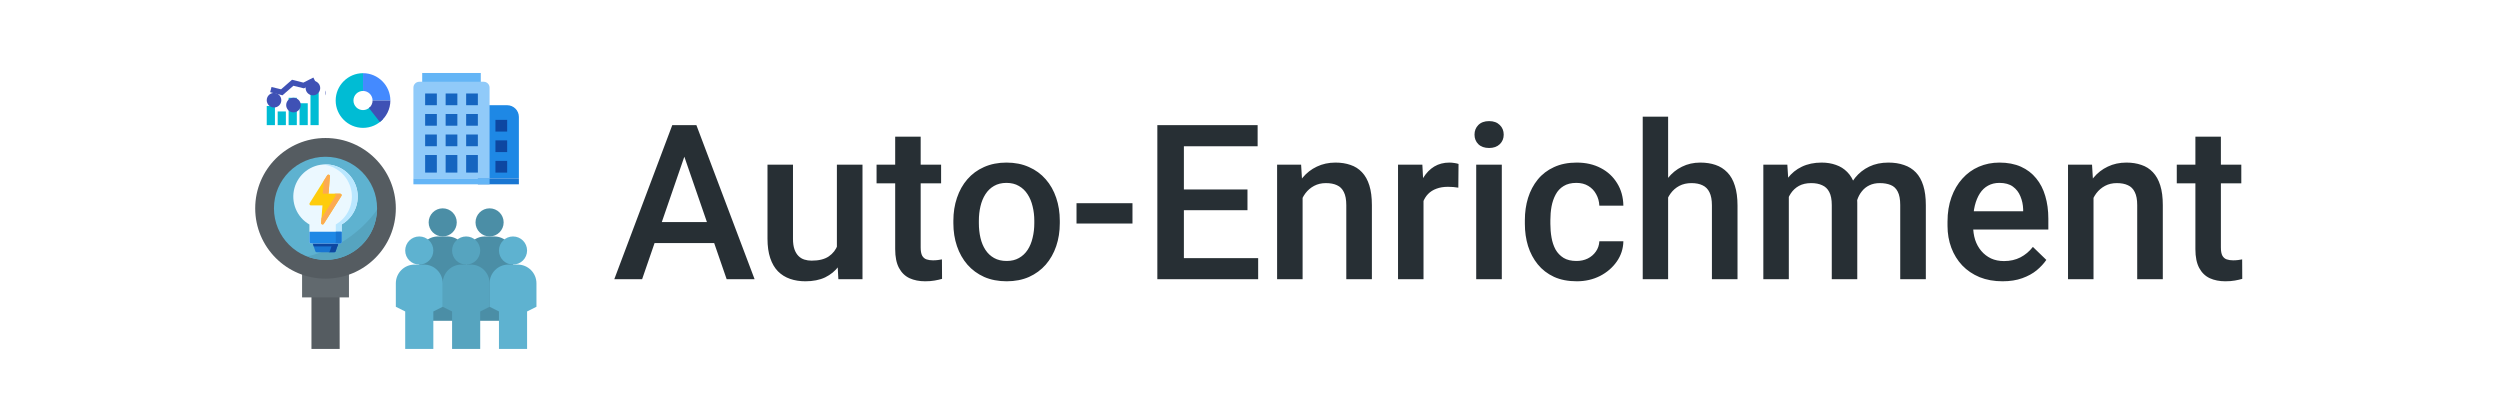
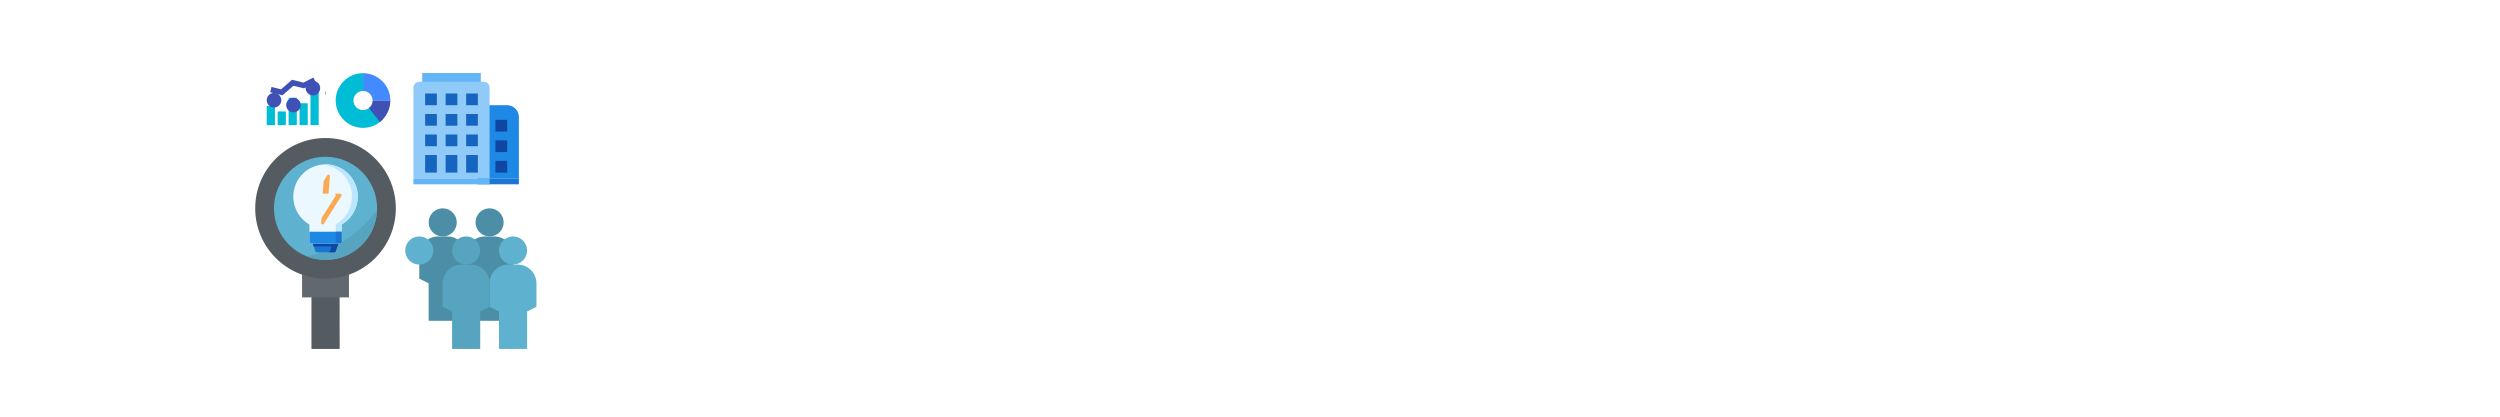
<svg xmlns="http://www.w3.org/2000/svg" width="300" height="50" viewBox="0 0 300 50" fill="none">
  <path d="M40.75 34.562H37.375V41.875H40.761L40.75 34.562Z" fill="#555C61" />
  <path d="M50.312 30.625V33.438L51.438 34V38.5H54.812V34L55.938 33.438V30.625C55.938 29.382 54.93 28.375 53.688 28.375H52.562C51.32 28.375 50.312 29.382 50.312 30.625Z" fill="#4B8EA6" />
  <path d="M53.125 28.375C54.057 28.375 54.812 27.619 54.812 26.688C54.812 25.756 54.057 25 53.125 25C52.193 25 51.438 25.756 51.438 26.688C51.438 27.619 52.193 28.375 53.125 28.375Z" fill="#4B8EA6" />
  <path d="M55.938 30.625V33.438L57.062 34V38.5H60.438V34L61.562 33.438V30.625C61.562 29.382 60.555 28.375 59.312 28.375H58.188C56.945 28.375 55.938 29.382 55.938 30.625Z" fill="#4B8EA6" />
  <path d="M58.75 28.375C59.682 28.375 60.438 27.619 60.438 26.688C60.438 25.756 59.682 25 58.75 25C57.818 25 57.062 25.756 57.062 26.688C57.062 27.619 57.818 28.375 58.75 28.375Z" fill="#4B8EA6" />
  <path d="M58.75 34V36.812L59.875 37.375V41.875H63.25V37.375L64.375 36.812V34C64.375 32.757 63.368 31.75 62.125 31.75H61C59.757 31.75 58.75 32.757 58.75 34Z" fill="#5EB2D0" />
  <path d="M61.562 31.75C62.495 31.75 63.25 30.994 63.25 30.062C63.25 29.131 62.495 28.375 61.562 28.375C60.63 28.375 59.875 29.131 59.875 30.062C59.875 30.994 60.63 31.75 61.562 31.75Z" fill="#5EB2D0" />
  <path d="M53.125 34V36.812L54.25 37.375V41.875H57.625V37.375L58.75 36.812V34C58.75 32.757 57.743 31.75 56.5 31.75H55.375C54.132 31.75 53.125 32.757 53.125 34Z" fill="#56A4BF" />
  <path d="M55.938 31.75C56.87 31.75 57.625 30.994 57.625 30.062C57.625 29.131 56.87 28.375 55.938 28.375C55.005 28.375 54.25 29.131 54.25 30.062C54.25 30.994 55.005 31.75 55.938 31.75Z" fill="#56A4BF" />
-   <path d="M47.5 34V36.812L48.625 37.375V41.875H52V37.375L53.125 36.812V34C53.125 32.757 52.118 31.75 50.875 31.75H49.75C48.507 31.75 47.5 32.757 47.5 34Z" fill="#5EB2D0" />
  <path d="M50.312 31.75C51.245 31.75 52 30.994 52 30.062C52 29.131 51.245 28.375 50.312 28.375C49.38 28.375 48.625 29.131 48.625 30.062C48.625 30.994 49.38 31.75 50.312 31.75Z" fill="#5EB2D0" />
  <path d="M41.875 32.875H36.25V35.688H41.875V32.875Z" fill="#61696E" />
  <path d="M39.062 33.438C43.722 33.438 47.5 29.66 47.5 25C47.5 20.34 43.722 16.562 39.062 16.562C34.403 16.562 30.625 20.34 30.625 25C30.625 29.66 34.403 33.438 39.062 33.438Z" fill="#555C61" />
  <path d="M39.062 31.188C42.48 31.188 45.25 28.417 45.25 25C45.25 21.583 42.48 18.812 39.062 18.812C35.645 18.812 32.875 21.583 32.875 25C32.875 28.417 35.645 31.188 39.062 31.188Z" fill="#5EB2D0" />
  <path d="M36.867 30.779C37.55 31.039 38.288 31.188 39.062 31.188C42.413 31.188 45.136 28.522 45.24 25.196C43.228 27.942 40.281 29.958 36.867 30.779Z" fill="#56A4BF" />
  <path d="M62.266 21.414H57.344V12.625H60.859C61.633 12.625 62.266 13.258 62.266 14.031V21.414Z" fill="#1E88E5" />
  <path d="M57.344 21.414H62.266V22.117H57.344V21.414Z" fill="#1976D2" />
  <path d="M59.453 14.383H60.859V15.789H59.453V14.383ZM59.453 16.844H60.859V18.25H59.453V16.844ZM59.453 19.305H60.859V20.711H59.453V19.305Z" fill="#0D47A1" />
  <path d="M50.664 8.758H57.695V10.164H50.664V8.758Z" fill="#64B5F6" />
  <path d="M58.75 21.414H49.609V10.516C49.609 10.129 49.926 9.812 50.312 9.812H58.047C58.434 9.812 58.75 10.129 58.75 10.516V21.414Z" fill="#90CAF9" />
  <path d="M49.609 21.414H58.75V22.117H49.609V21.414Z" fill="#64B5F6" />
  <path d="M53.477 18.602H54.883V20.711H53.477V18.602ZM51.016 18.602H52.422V20.711H51.016V18.602ZM55.938 18.602H57.344V20.711H55.938V18.602ZM53.477 13.68H54.883V15.086H53.477V13.68ZM51.016 13.68H52.422V15.086H51.016V13.68ZM55.938 13.68H57.344V15.086H55.938V13.68ZM53.477 16.141H54.883V17.547H53.477V16.141ZM51.016 16.141H52.422V17.547H51.016V16.141ZM55.938 16.141H57.344V17.547H55.938V16.141ZM53.477 11.219H54.883V12.625H53.477V11.219ZM51.016 11.219H52.422V12.625H51.016V11.219ZM55.938 11.219H57.344V12.625H55.938V11.219Z" fill="#1565C0" />
  <g clip-path="url(#clip0_354_9484)">
    <path d="M37.49 29.099L37.842 30.153C37.853 30.188 37.875 30.219 37.905 30.24C37.935 30.262 37.971 30.274 38.008 30.274H40.117C40.154 30.274 40.19 30.262 40.22 30.241C40.25 30.219 40.272 30.188 40.284 30.153L40.635 29.099H37.49Z" fill="#1976D2" />
    <path d="M39.932 29.099L39.581 30.153C39.569 30.188 39.547 30.219 39.517 30.241C39.487 30.262 39.451 30.274 39.414 30.274H40.118C40.154 30.274 40.19 30.262 40.22 30.241C40.25 30.219 40.272 30.188 40.284 30.153L40.635 29.099H39.932Z" fill="#0D47A1" />
    <path d="M37.647 29.57H40.478L40.635 29.099H37.49L37.647 29.57Z" fill="#0D47A1" />
    <path d="M39.062 19.727C38.211 19.727 37.384 20.007 36.709 20.525C36.033 21.043 35.548 21.77 35.328 22.591C35.107 23.414 35.164 24.285 35.49 25.072C35.816 25.858 36.392 26.515 37.129 26.94V29.042C37.129 29.089 37.147 29.134 37.18 29.167C37.213 29.2 37.258 29.219 37.304 29.219H40.821C40.844 29.219 40.867 29.214 40.888 29.205C40.91 29.196 40.929 29.183 40.945 29.167C40.961 29.15 40.974 29.131 40.983 29.11C40.992 29.088 40.996 29.065 40.996 29.042V26.936C41.733 26.511 42.309 25.854 42.635 25.068C42.961 24.282 43.018 23.411 42.797 22.589C42.577 21.767 42.091 21.041 41.416 20.524C40.741 20.006 39.913 19.726 39.062 19.727Z" fill="#EBF8FF" />
    <path d="M39.062 19.727C38.944 19.727 38.827 19.733 38.711 19.744C39.528 19.818 40.301 20.15 40.917 20.692C41.533 21.234 41.96 21.959 42.136 22.76C42.312 23.562 42.229 24.399 41.897 25.149C41.566 25.9 41.004 26.526 40.293 26.936V29.042C40.293 29.065 40.289 29.088 40.28 29.11C40.271 29.131 40.258 29.15 40.242 29.167C40.226 29.183 40.206 29.196 40.185 29.205C40.164 29.214 40.141 29.219 40.118 29.219H40.821C40.844 29.219 40.867 29.214 40.888 29.205C40.91 29.196 40.929 29.183 40.945 29.167C40.961 29.15 40.974 29.131 40.983 29.11C40.992 29.088 40.996 29.065 40.996 29.042V26.936C41.733 26.511 42.309 25.854 42.635 25.068C42.961 24.282 43.018 23.411 42.797 22.589C42.577 21.767 42.091 21.041 41.416 20.524C40.741 20.006 39.913 19.726 39.062 19.727Z" fill="#BAE7FF" />
    <path d="M37.129 27.812V29.042C37.129 29.089 37.147 29.134 37.18 29.167C37.213 29.2 37.258 29.219 37.304 29.219H40.821C40.844 29.219 40.867 29.214 40.888 29.205C40.91 29.196 40.929 29.183 40.945 29.167C40.961 29.15 40.974 29.131 40.983 29.11C40.992 29.088 40.996 29.065 40.996 29.042V27.812H37.129Z" fill="#1E88E5" />
    <path d="M40.293 29.042C40.293 29.065 40.289 29.088 40.28 29.11C40.271 29.131 40.258 29.15 40.242 29.167C40.226 29.183 40.206 29.196 40.185 29.205C40.164 29.214 40.141 29.219 40.118 29.219H40.821C40.844 29.219 40.867 29.214 40.888 29.205C40.91 29.196 40.929 29.183 40.945 29.167C40.961 29.15 40.974 29.131 40.983 29.11C40.992 29.088 40.996 29.065 40.996 29.042V27.812H40.293V29.042Z" fill="#1976D2" />
-     <path d="M39.405 20.957C39.377 20.959 39.349 20.967 39.325 20.981C39.301 20.995 39.28 21.015 39.265 21.039L37.156 24.379C37.139 24.406 37.13 24.436 37.129 24.468C37.128 24.499 37.135 24.53 37.151 24.558C37.166 24.585 37.188 24.609 37.215 24.625C37.242 24.641 37.273 24.649 37.304 24.649H38.697L38.536 26.745C38.532 26.784 38.542 26.823 38.564 26.856C38.586 26.889 38.618 26.914 38.656 26.926C38.693 26.939 38.734 26.938 38.771 26.925C38.808 26.911 38.84 26.886 38.86 26.852L40.969 23.512C40.986 23.486 40.995 23.456 40.996 23.424C40.997 23.393 40.989 23.362 40.974 23.334C40.959 23.306 40.937 23.284 40.91 23.267C40.883 23.251 40.852 23.243 40.821 23.243H39.427L39.59 21.147C39.592 21.122 39.588 21.097 39.58 21.073C39.571 21.05 39.558 21.028 39.54 21.011C39.523 20.993 39.502 20.979 39.478 20.969C39.455 20.96 39.43 20.956 39.405 20.957Z" fill="#FECC0D" />
    <path d="M38.724 23.243H39.427L39.59 21.147C39.593 21.108 39.582 21.069 39.561 21.036C39.539 21.003 39.507 20.979 39.469 20.966C39.432 20.954 39.392 20.954 39.355 20.968C39.318 20.981 39.286 21.006 39.265 21.039L38.843 21.708L38.724 23.243Z" fill="#FCAA52" />
    <path d="M40.914 23.27C40.886 23.252 40.854 23.243 40.821 23.243H40.118C40.149 23.243 40.18 23.251 40.207 23.267C40.234 23.284 40.256 23.307 40.271 23.334C40.286 23.362 40.294 23.393 40.293 23.424C40.292 23.456 40.282 23.486 40.266 23.512L38.579 26.184L38.536 26.745C38.533 26.784 38.542 26.823 38.564 26.856C38.586 26.889 38.618 26.914 38.656 26.926C38.693 26.939 38.734 26.938 38.771 26.925C38.808 26.911 38.84 26.886 38.86 26.852L40.969 23.512C40.981 23.493 40.989 23.471 40.993 23.448C40.997 23.426 40.997 23.402 40.992 23.38C40.987 23.357 40.977 23.336 40.964 23.317C40.951 23.298 40.934 23.282 40.914 23.27Z" fill="#FCAA52" />
  </g>
  <g clip-path="url(#clip1_354_9484)">
    <path d="M37.258 11.078H38.242V15.016H37.258V11.078ZM35.945 12.391H36.93V15.016H35.945V12.391ZM34.633 11.734H35.617V15.016H34.633V11.734ZM33.32 13.375H34.305V15.016H33.32V13.375ZM32.008 12.719H32.992V15.016H32.008V12.719Z" fill="#00BCD4" />
    <path d="M32.883 11.151C32.651 11.151 32.428 11.243 32.264 11.407C32.1 11.571 32.008 11.794 32.008 12.026C32.008 12.258 32.1 12.481 32.264 12.645C32.428 12.809 32.651 12.901 32.883 12.901C33.115 12.901 33.337 12.809 33.502 12.645C33.666 12.481 33.758 12.258 33.758 12.026C33.758 11.794 33.666 11.571 33.502 11.407C33.337 11.243 33.115 11.151 32.883 11.151ZM35.216 11.734C34.984 11.734 34.761 11.827 34.597 11.991C34.433 12.155 34.341 12.377 34.341 12.609C34.341 12.841 34.433 13.064 34.597 13.228C34.761 13.392 34.984 13.484 35.216 13.484C35.448 13.484 35.671 13.392 35.835 13.228C35.999 13.064 36.091 12.841 36.091 12.609C36.091 12.377 35.999 12.155 35.835 11.991C35.671 11.827 35.448 11.734 35.216 11.734ZM37.55 9.693C37.435 9.693 37.321 9.715 37.215 9.759C37.108 9.803 37.012 9.868 36.931 9.949C36.849 10.03 36.785 10.127 36.741 10.233C36.697 10.339 36.675 10.453 36.675 10.568C36.675 10.683 36.697 10.796 36.741 10.903C36.785 11.009 36.849 11.105 36.931 11.186C37.012 11.268 37.108 11.332 37.215 11.376C37.321 11.42 37.435 11.443 37.55 11.443C37.664 11.443 37.778 11.42 37.884 11.376C37.99 11.332 38.087 11.268 38.168 11.186C38.249 11.105 38.314 11.009 38.358 10.903C38.402 10.796 38.425 10.683 38.425 10.568C38.425 10.453 38.402 10.339 38.358 10.233C38.314 10.127 38.249 10.03 38.168 9.949C38.087 9.868 37.99 9.803 37.884 9.759C37.778 9.715 37.664 9.693 37.55 9.693ZM39.883 10.276C39.651 10.276 39.428 10.368 39.264 10.532C39.1 10.696 39.008 10.919 39.008 11.151C39.008 11.383 39.1 11.606 39.264 11.77C39.428 11.934 39.651 12.026 39.883 12.026C40.115 12.026 40.337 11.934 40.502 11.77C40.666 11.606 40.758 11.383 40.758 11.151C40.758 10.919 40.666 10.696 40.502 10.532C40.337 10.368 40.115 10.276 39.883 10.276ZM42.216 9.109C41.984 9.109 41.761 9.202 41.597 9.366C41.433 9.53 41.341 9.752 41.341 9.984C41.341 10.216 41.433 10.439 41.597 10.603C41.761 10.767 41.984 10.859 42.216 10.859C42.448 10.859 42.671 10.767 42.835 10.603C42.999 10.439 43.091 10.216 43.091 9.984C43.091 9.752 42.999 9.53 42.835 9.366C42.671 9.202 42.448 9.109 42.216 9.109Z" fill="#3F51B5" />
    <path d="M37.602 9.306L36.405 9.913L35.043 9.569L33.73 10.717L32.582 10.438L32.418 11.062L33.895 11.439L35.207 10.291L36.47 10.602L37.898 9.897L37.602 9.306Z" fill="#3F51B5" />
  </g>
  <g clip-path="url(#clip2_354_9484)">
    <path d="M44.399 12.848C44.189 13.071 43.893 13.211 43.562 13.211C42.928 13.211 42.414 12.697 42.414 12.062C42.414 11.428 42.928 10.914 43.562 10.914V8.781C41.758 8.781 40.281 10.258 40.281 12.062C40.281 13.867 41.758 15.344 43.562 15.344C44.51 15.344 45.367 14.943 45.951 14.305L44.399 12.848Z" fill="#00BCD4" />
    <path d="M43.562 8.781V10.914C44.197 10.914 44.711 11.428 44.711 12.062H46.844C46.844 10.258 45.367 8.781 43.562 8.781Z" fill="#448AFF" />
    <path d="M44.711 12.062C44.711 12.429 44.539 12.754 44.272 12.964L45.586 14.642C46.351 14.041 46.844 13.11 46.844 12.062H44.711Z" fill="#3F51B5" />
  </g>
-   <path d="M82.577 17.479L77.055 33.5H73.716L80.673 15.016H82.806L82.577 17.479ZM87.198 33.5L81.663 17.479L81.422 15.016H83.567L90.55 33.5H87.198ZM86.932 26.645V29.171H76.877V26.645H86.932ZM100.427 30.263V19.764H103.499V33.5H100.604L100.427 30.263ZM100.858 27.406L101.887 27.381C101.887 28.303 101.785 29.154 101.582 29.933C101.379 30.703 101.066 31.376 100.643 31.951C100.219 32.518 99.678 32.963 99.018 33.284C98.357 33.597 97.566 33.754 96.644 33.754C95.975 33.754 95.361 33.657 94.803 33.462C94.244 33.267 93.762 32.967 93.356 32.56C92.958 32.154 92.649 31.625 92.429 30.974C92.209 30.322 92.099 29.543 92.099 28.638V19.764H95.158V28.663C95.158 29.162 95.217 29.581 95.336 29.92C95.454 30.25 95.615 30.517 95.818 30.72C96.022 30.923 96.258 31.067 96.529 31.151C96.8 31.236 97.088 31.278 97.393 31.278C98.264 31.278 98.95 31.109 99.449 30.77C99.957 30.424 100.317 29.958 100.528 29.374C100.748 28.79 100.858 28.134 100.858 27.406ZM112.932 19.764V21.998H105.188V19.764H112.932ZM107.422 16.399H110.481V29.704C110.481 30.127 110.541 30.453 110.659 30.682C110.786 30.902 110.96 31.05 111.18 31.126C111.4 31.202 111.658 31.24 111.954 31.24C112.166 31.24 112.369 31.227 112.563 31.202C112.758 31.177 112.915 31.151 113.033 31.126L113.046 33.462C112.792 33.538 112.496 33.606 112.157 33.665C111.827 33.724 111.446 33.754 111.015 33.754C110.312 33.754 109.69 33.631 109.148 33.386C108.607 33.132 108.184 32.721 107.879 32.154C107.574 31.587 107.422 30.834 107.422 29.895V16.399ZM114.404 26.784V26.492C114.404 25.502 114.548 24.584 114.836 23.737C115.124 22.883 115.538 22.142 116.08 21.516C116.63 20.881 117.299 20.39 118.086 20.043C118.882 19.688 119.779 19.51 120.777 19.51C121.785 19.51 122.682 19.688 123.469 20.043C124.264 20.39 124.937 20.881 125.487 21.516C126.037 22.142 126.456 22.883 126.744 23.737C127.032 24.584 127.176 25.502 127.176 26.492V26.784C127.176 27.774 127.032 28.693 126.744 29.539C126.456 30.385 126.037 31.126 125.487 31.761C124.937 32.387 124.269 32.878 123.481 33.233C122.694 33.58 121.801 33.754 120.803 33.754C119.796 33.754 118.894 33.58 118.099 33.233C117.312 32.878 116.643 32.387 116.093 31.761C115.543 31.126 115.124 30.385 114.836 29.539C114.548 28.693 114.404 27.774 114.404 26.784ZM117.464 26.492V26.784C117.464 27.402 117.527 27.986 117.654 28.536C117.781 29.086 117.98 29.569 118.251 29.983C118.522 30.398 118.869 30.724 119.292 30.961C119.715 31.198 120.219 31.316 120.803 31.316C121.37 31.316 121.861 31.198 122.275 30.961C122.699 30.724 123.046 30.398 123.316 29.983C123.587 29.569 123.786 29.086 123.913 28.536C124.049 27.986 124.116 27.402 124.116 26.784V26.492C124.116 25.883 124.049 25.307 123.913 24.766C123.786 24.215 123.583 23.729 123.304 23.306C123.033 22.883 122.686 22.552 122.263 22.315C121.848 22.07 121.353 21.947 120.777 21.947C120.202 21.947 119.702 22.07 119.279 22.315C118.865 22.552 118.522 22.883 118.251 23.306C117.98 23.729 117.781 24.215 117.654 24.766C117.527 25.307 117.464 25.883 117.464 26.492ZM135.897 24.385V26.822H129.182V24.385H135.897ZM150.979 30.974V33.5H141.166V30.974H150.979ZM142.067 15.016V33.5H138.881V15.016H142.067ZM149.697 22.734V25.223H141.166V22.734H149.697ZM150.916 15.016V17.555H141.166V15.016H150.916ZM156.312 22.696V33.5H153.252V19.764H156.134L156.312 22.696ZM155.766 26.124L154.775 26.111C154.784 25.138 154.919 24.245 155.182 23.433C155.452 22.62 155.825 21.922 156.299 21.338C156.781 20.754 157.357 20.305 158.025 19.992C158.694 19.671 159.439 19.51 160.26 19.51C160.92 19.51 161.517 19.603 162.05 19.789C162.591 19.967 163.053 20.259 163.434 20.665C163.823 21.071 164.119 21.6 164.322 22.252C164.525 22.895 164.627 23.686 164.627 24.626V33.5H161.555V24.613C161.555 23.953 161.457 23.433 161.263 23.052C161.076 22.662 160.801 22.387 160.438 22.227C160.082 22.057 159.638 21.973 159.104 21.973C158.58 21.973 158.11 22.083 157.695 22.303C157.281 22.523 156.929 22.823 156.642 23.204C156.362 23.585 156.146 24.025 155.994 24.524C155.842 25.024 155.766 25.557 155.766 26.124ZM170.822 22.379V33.5H167.763V19.764H170.683L170.822 22.379ZM175.024 19.675L174.999 22.519C174.813 22.485 174.61 22.459 174.39 22.442C174.178 22.425 173.966 22.417 173.755 22.417C173.23 22.417 172.769 22.493 172.371 22.645C171.973 22.789 171.639 23.001 171.368 23.28C171.106 23.551 170.903 23.881 170.759 24.27C170.615 24.66 170.53 25.096 170.505 25.578L169.807 25.629C169.807 24.766 169.891 23.966 170.061 23.23C170.23 22.493 170.484 21.846 170.822 21.287C171.169 20.729 171.601 20.293 172.117 19.98C172.642 19.666 173.247 19.51 173.933 19.51C174.119 19.51 174.318 19.527 174.529 19.561C174.749 19.594 174.914 19.633 175.024 19.675ZM180.217 19.764V33.5H177.145V19.764H180.217ZM176.941 16.158C176.941 15.693 177.094 15.308 177.398 15.003C177.712 14.69 178.143 14.533 178.693 14.533C179.235 14.533 179.662 14.69 179.976 15.003C180.289 15.308 180.445 15.693 180.445 16.158C180.445 16.615 180.289 16.996 179.976 17.301C179.662 17.605 179.235 17.758 178.693 17.758C178.143 17.758 177.712 17.605 177.398 17.301C177.094 16.996 176.941 16.615 176.941 16.158ZM189.18 31.316C189.679 31.316 190.128 31.219 190.525 31.024C190.932 30.821 191.257 30.542 191.503 30.186C191.757 29.831 191.896 29.421 191.922 28.955H194.804C194.787 29.844 194.524 30.652 194.017 31.38C193.509 32.108 192.836 32.688 191.998 33.119C191.16 33.542 190.233 33.754 189.218 33.754C188.168 33.754 187.254 33.576 186.476 33.221C185.697 32.857 185.049 32.357 184.533 31.723C184.017 31.088 183.628 30.356 183.365 29.526C183.111 28.697 182.984 27.808 182.984 26.86V26.416C182.984 25.468 183.111 24.579 183.365 23.75C183.628 22.912 184.017 22.176 184.533 21.541C185.049 20.906 185.697 20.411 186.476 20.056C187.254 19.692 188.164 19.51 189.205 19.51C190.305 19.51 191.27 19.73 192.1 20.17C192.929 20.602 193.581 21.207 194.055 21.985C194.537 22.756 194.787 23.653 194.804 24.677H191.922C191.896 24.169 191.77 23.712 191.541 23.306C191.321 22.891 191.008 22.561 190.602 22.315C190.204 22.07 189.726 21.947 189.167 21.947C188.549 21.947 188.037 22.074 187.631 22.328C187.225 22.574 186.907 22.912 186.679 23.344C186.45 23.767 186.285 24.245 186.184 24.778C186.09 25.303 186.044 25.849 186.044 26.416V26.86C186.044 27.427 186.09 27.977 186.184 28.511C186.277 29.044 186.438 29.522 186.666 29.945C186.903 30.36 187.225 30.694 187.631 30.948C188.037 31.194 188.553 31.316 189.18 31.316ZM200.174 14V33.5H197.127V14H200.174ZM199.641 26.124L198.65 26.111C198.659 25.163 198.79 24.287 199.044 23.483C199.306 22.679 199.67 21.981 200.136 21.389C200.61 20.788 201.177 20.326 201.837 20.005C202.497 19.675 203.229 19.51 204.033 19.51C204.71 19.51 205.32 19.603 205.861 19.789C206.411 19.975 206.885 20.276 207.283 20.69C207.681 21.097 207.981 21.63 208.185 22.29C208.396 22.942 208.502 23.737 208.502 24.677V33.5H205.43V24.651C205.43 23.991 205.332 23.466 205.138 23.077C204.951 22.688 204.676 22.409 204.312 22.239C203.949 22.061 203.504 21.973 202.979 21.973C202.429 21.973 201.943 22.083 201.52 22.303C201.105 22.523 200.758 22.823 200.479 23.204C200.199 23.585 199.988 24.025 199.844 24.524C199.708 25.024 199.641 25.557 199.641 26.124ZM214.659 22.557V33.5H211.6V19.764H214.481L214.659 22.557ZM214.164 26.124L213.123 26.111C213.123 25.163 213.242 24.287 213.479 23.483C213.715 22.679 214.062 21.981 214.52 21.389C214.977 20.788 215.544 20.326 216.221 20.005C216.906 19.675 217.698 19.51 218.595 19.51C219.221 19.51 219.792 19.603 220.309 19.789C220.833 19.967 221.286 20.25 221.667 20.64C222.056 21.029 222.353 21.528 222.556 22.138C222.767 22.747 222.873 23.483 222.873 24.347V33.5H219.813V24.613C219.813 23.945 219.712 23.42 219.509 23.039C219.314 22.658 219.031 22.387 218.658 22.227C218.294 22.057 217.858 21.973 217.351 21.973C216.775 21.973 216.284 22.083 215.878 22.303C215.48 22.523 215.154 22.823 214.9 23.204C214.646 23.585 214.46 24.025 214.342 24.524C214.223 25.024 214.164 25.557 214.164 26.124ZM222.683 25.311L221.248 25.629C221.248 24.799 221.362 24.017 221.591 23.28C221.828 22.535 222.171 21.884 222.619 21.325C223.076 20.758 223.639 20.314 224.308 19.992C224.976 19.671 225.742 19.51 226.605 19.51C227.308 19.51 227.934 19.607 228.484 19.802C229.043 19.988 229.517 20.284 229.906 20.69C230.296 21.097 230.592 21.626 230.795 22.277C230.998 22.921 231.1 23.699 231.1 24.613V33.5H228.027V24.601C228.027 23.907 227.926 23.369 227.723 22.988C227.528 22.607 227.249 22.345 226.885 22.201C226.521 22.049 226.085 21.973 225.577 21.973C225.103 21.973 224.684 22.061 224.32 22.239C223.965 22.409 223.664 22.65 223.419 22.963C223.174 23.268 222.987 23.619 222.86 24.017C222.742 24.414 222.683 24.846 222.683 25.311ZM240.304 33.754C239.288 33.754 238.37 33.589 237.549 33.259C236.736 32.92 236.042 32.45 235.467 31.85C234.9 31.249 234.464 30.542 234.159 29.73C233.854 28.917 233.702 28.041 233.702 27.102V26.594C233.702 25.519 233.859 24.546 234.172 23.674C234.485 22.802 234.921 22.057 235.479 21.439C236.038 20.813 236.698 20.335 237.46 20.005C238.222 19.675 239.047 19.51 239.936 19.51C240.917 19.51 241.776 19.675 242.513 20.005C243.249 20.335 243.858 20.8 244.341 21.401C244.832 21.994 245.196 22.701 245.433 23.521C245.678 24.342 245.801 25.248 245.801 26.238V27.546H235.188V25.35H242.779V25.108C242.762 24.558 242.652 24.042 242.449 23.56C242.255 23.077 241.954 22.688 241.548 22.392C241.142 22.095 240.6 21.947 239.923 21.947C239.415 21.947 238.962 22.057 238.564 22.277C238.175 22.489 237.849 22.798 237.587 23.204C237.325 23.61 237.121 24.101 236.978 24.677C236.842 25.244 236.774 25.883 236.774 26.594V27.102C236.774 27.703 236.855 28.261 237.016 28.777C237.185 29.285 237.43 29.73 237.752 30.11C238.074 30.491 238.463 30.792 238.92 31.012C239.377 31.223 239.897 31.329 240.481 31.329C241.218 31.329 241.874 31.181 242.449 30.885C243.025 30.588 243.524 30.17 243.947 29.628L245.56 31.189C245.263 31.621 244.878 32.036 244.404 32.434C243.93 32.823 243.351 33.14 242.665 33.386C241.988 33.631 241.201 33.754 240.304 33.754ZM251.222 22.696V33.5H248.162V19.764H251.044L251.222 22.696ZM250.676 26.124L249.686 26.111C249.694 25.138 249.829 24.245 250.092 23.433C250.363 22.62 250.735 21.922 251.209 21.338C251.691 20.754 252.267 20.305 252.936 19.992C253.604 19.671 254.349 19.51 255.17 19.51C255.83 19.51 256.427 19.603 256.96 19.789C257.502 19.967 257.963 20.259 258.344 20.665C258.733 21.071 259.029 21.6 259.232 22.252C259.436 22.895 259.537 23.686 259.537 24.626V33.5H256.465V24.613C256.465 23.953 256.368 23.433 256.173 23.052C255.987 22.662 255.712 22.387 255.348 22.227C254.992 22.057 254.548 21.973 254.015 21.973C253.49 21.973 253.02 22.083 252.605 22.303C252.191 22.523 251.84 22.823 251.552 23.204C251.272 23.585 251.057 24.025 250.904 24.524C250.752 25.024 250.676 25.557 250.676 26.124ZM268.957 19.764V21.998H261.213V19.764H268.957ZM263.447 16.399H266.507V29.704C266.507 30.127 266.566 30.453 266.685 30.682C266.812 30.902 266.985 31.05 267.205 31.126C267.425 31.202 267.683 31.24 267.979 31.24C268.191 31.24 268.394 31.227 268.589 31.202C268.784 31.177 268.94 31.151 269.059 31.126L269.071 33.462C268.817 33.538 268.521 33.606 268.183 33.665C267.853 33.724 267.472 33.754 267.04 33.754C266.338 33.754 265.715 33.631 265.174 33.386C264.632 33.132 264.209 32.721 263.904 32.154C263.6 31.587 263.447 30.834 263.447 29.895V16.399Z" fill="#272F34" />
  <defs>
    <clipPath id="clip0_354_9484">
      <rect width="11.25" height="11.25" fill="white" transform="translate(33.438 19.375)" />
    </clipPath>
    <clipPath id="clip1_354_9484">
      <rect width="7.875" height="7.875" fill="white" transform="translate(31.188 8.125)" />
    </clipPath>
    <clipPath id="clip2_354_9484">
      <rect width="7.875" height="7.875" fill="white" transform="translate(39.625 8.125)" />
    </clipPath>
  </defs>
</svg>